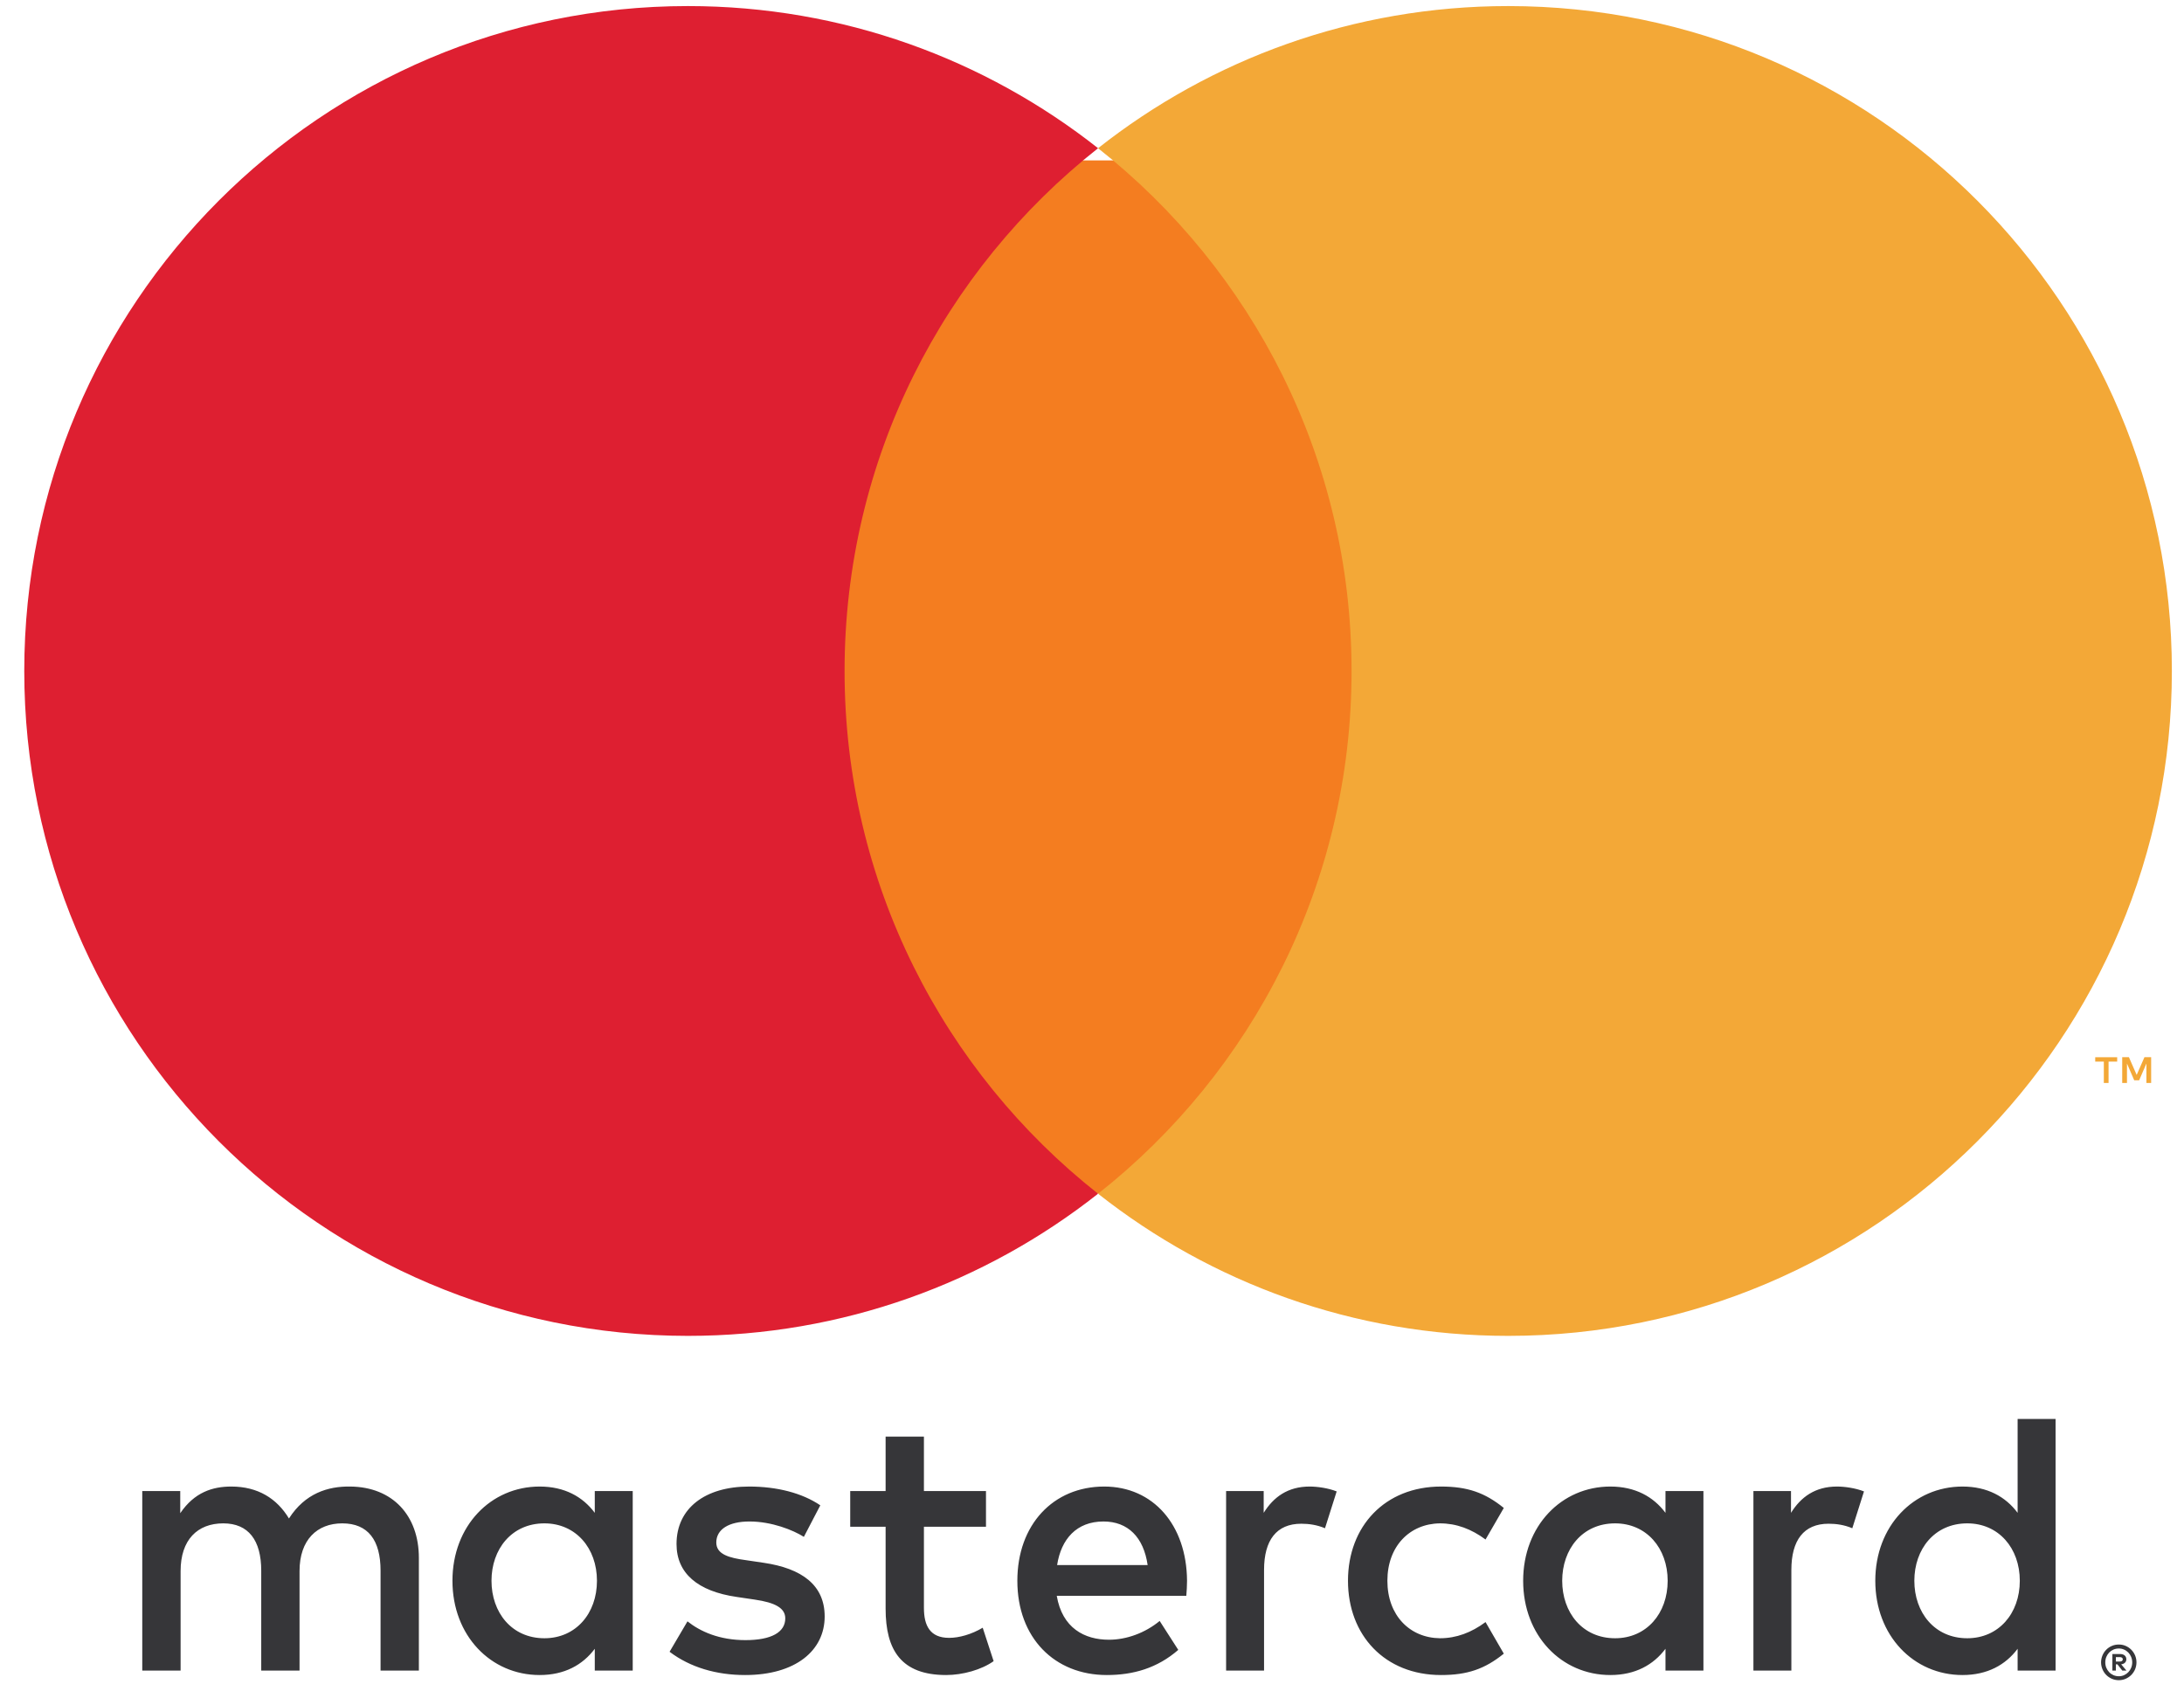
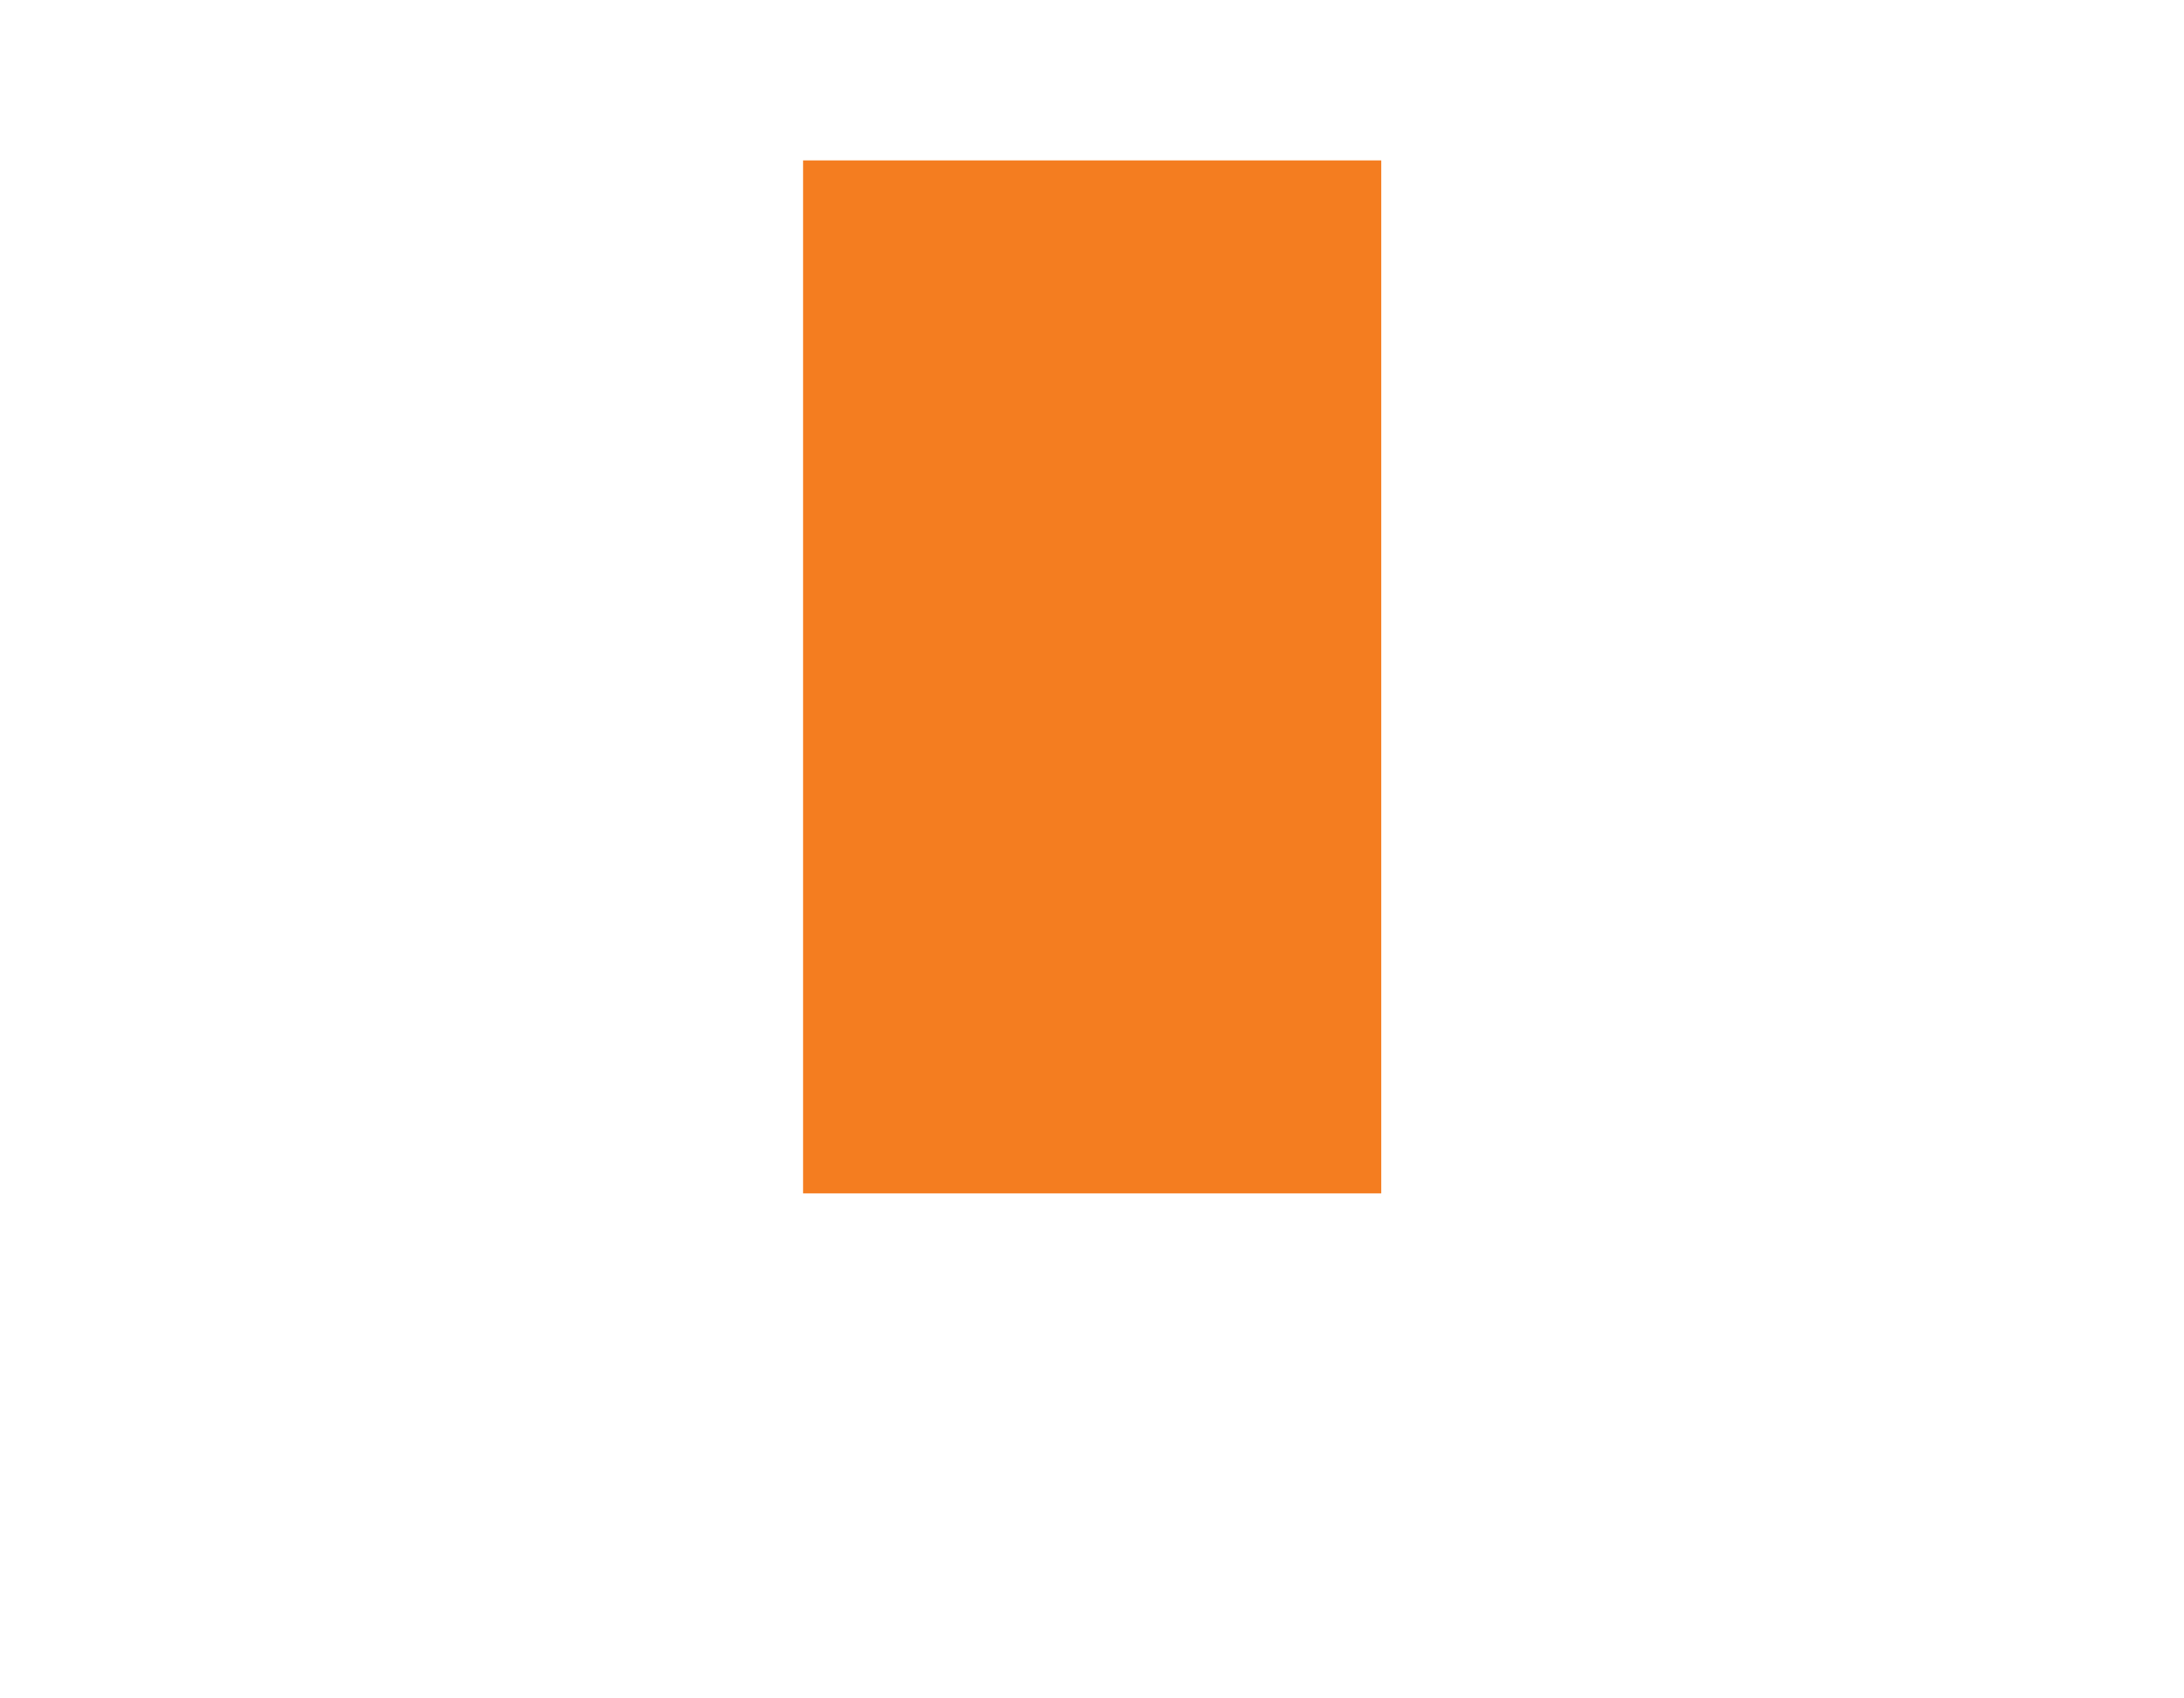
<svg xmlns="http://www.w3.org/2000/svg" width="72" height="56" viewBox="0 0 72 56" fill="none">
-   <path fill-rule="evenodd" clip-rule="evenodd" d="M67.766 46.787V52.122V55.082H66.515V54.364C66.118 54.896 65.516 55.23 64.698 55.23C63.086 55.23 61.823 53.93 61.823 52.122C61.823 50.315 63.086 49.015 64.698 49.015C65.516 49.015 66.118 49.349 66.515 49.882V46.787H67.766ZM20.859 49.164V52.122V55.082H19.608V54.364C19.211 54.896 18.61 55.23 17.791 55.23C16.179 55.23 14.916 53.93 14.916 52.122C14.916 50.315 16.179 49.015 17.791 49.015C18.61 49.015 19.211 49.349 19.608 49.882V49.164H20.859ZM16.203 52.122C16.203 51.083 16.865 50.229 17.948 50.229C18.983 50.229 19.68 51.046 19.68 52.122C19.68 53.2 18.983 54.017 17.948 54.017C16.865 54.017 16.203 53.163 16.203 52.122ZM70.078 54.27C70.008 54.239 69.931 54.224 69.852 54.224C69.769 54.224 69.692 54.239 69.621 54.27C69.55 54.3 69.488 54.343 69.436 54.396C69.383 54.45 69.342 54.512 69.312 54.583C69.282 54.655 69.266 54.731 69.266 54.812C69.266 54.893 69.282 54.968 69.312 55.04C69.342 55.111 69.383 55.173 69.436 55.227C69.488 55.28 69.55 55.322 69.621 55.353C69.692 55.384 69.769 55.4 69.852 55.4C69.931 55.4 70.008 55.384 70.078 55.353C70.148 55.322 70.21 55.28 70.263 55.227C70.316 55.173 70.357 55.111 70.388 55.04C70.417 54.968 70.433 54.893 70.433 54.812C70.433 54.731 70.417 54.655 70.388 54.583C70.357 54.512 70.316 54.45 70.263 54.396C70.21 54.343 70.148 54.3 70.078 54.27ZM69.852 55.27C69.913 55.27 69.971 55.258 70.023 55.235C70.078 55.21 70.123 55.178 70.164 55.136C70.204 55.095 70.236 55.046 70.258 54.991C70.281 54.935 70.293 54.876 70.293 54.812C70.293 54.749 70.281 54.689 70.258 54.633C70.236 54.578 70.204 54.529 70.164 54.487C70.123 54.447 70.078 54.414 70.023 54.39C69.971 54.367 69.913 54.355 69.852 54.355C69.789 54.355 69.73 54.367 69.676 54.39C69.621 54.414 69.573 54.447 69.533 54.487C69.494 54.529 69.462 54.578 69.439 54.633C69.416 54.689 69.405 54.749 69.405 54.812C69.405 54.876 69.416 54.935 69.439 54.991C69.462 55.046 69.494 55.095 69.533 55.136C69.573 55.178 69.621 55.21 69.676 55.235C69.73 55.258 69.789 55.27 69.852 55.27ZM70.043 54.583C70.006 54.552 69.954 54.537 69.886 54.537H69.639V55.083H69.754V54.878H69.806L69.966 55.083H70.103L69.929 54.877C69.983 54.87 70.025 54.852 70.054 54.823C70.083 54.794 70.099 54.756 70.099 54.711C70.099 54.657 70.08 54.615 70.043 54.583ZM69.754 54.785V54.639H69.883C69.914 54.639 69.938 54.645 69.955 54.657C69.973 54.669 69.982 54.687 69.982 54.711C69.982 54.736 69.973 54.755 69.955 54.767C69.938 54.778 69.914 54.785 69.883 54.785H69.754ZM63.11 52.122C63.11 51.083 63.772 50.229 64.855 50.229C65.889 50.229 66.587 51.046 66.587 52.122C66.587 53.2 65.889 54.017 64.855 54.017C63.772 54.017 63.11 53.163 63.11 52.122ZM36.379 50.167C37.185 50.167 37.702 50.687 37.834 51.603H34.85C34.983 50.749 35.488 50.167 36.379 50.167ZM33.539 52.122C33.539 50.278 34.718 49.015 36.403 49.015C38.014 49.015 39.121 50.278 39.133 52.122C39.133 52.296 39.121 52.457 39.109 52.618H34.838C35.019 53.682 35.753 54.066 36.559 54.066C37.137 54.066 37.75 53.843 38.231 53.447L38.844 54.401C38.147 55.007 37.353 55.23 36.487 55.23C34.766 55.23 33.539 54.004 33.539 52.122ZM51.501 52.122C51.501 51.083 52.162 50.229 53.245 50.229C54.28 50.229 54.978 51.046 54.978 52.122C54.978 53.2 54.28 54.017 53.245 54.017C52.162 54.017 51.501 53.163 51.501 52.122ZM56.157 49.164V52.122V55.082H54.906V54.364C54.508 54.896 53.907 55.23 53.089 55.23C51.477 55.23 50.214 53.93 50.214 52.122C50.214 50.315 51.477 49.015 53.089 49.015C53.907 49.015 54.508 49.349 54.906 49.882V49.164H56.157ZM44.439 52.122C44.439 53.918 45.654 55.23 47.507 55.23C48.373 55.23 48.95 55.032 49.576 54.525L48.974 53.484C48.505 53.831 48.012 54.017 47.47 54.017C46.472 54.004 45.738 53.261 45.738 52.122C45.738 50.984 46.472 50.241 47.47 50.229C48.012 50.229 48.505 50.414 48.974 50.761L49.576 49.721C48.95 49.213 48.373 49.015 47.507 49.015C45.654 49.015 44.439 50.328 44.439 52.122ZM59.044 49.882C59.369 49.362 59.838 49.015 60.56 49.015C60.812 49.015 61.173 49.065 61.45 49.176L61.065 50.39C60.801 50.278 60.536 50.241 60.283 50.241C59.465 50.241 59.056 50.786 59.056 51.764V55.082H57.805V49.164H59.044V49.882ZM27.043 49.634C26.441 49.226 25.611 49.015 24.697 49.015C23.241 49.015 22.303 49.733 22.303 50.91C22.303 51.875 23.001 52.469 24.288 52.655L24.877 52.742C25.563 52.841 25.888 53.026 25.888 53.361C25.888 53.819 25.43 54.079 24.576 54.079C23.71 54.079 23.085 53.794 22.664 53.46L22.074 54.463C22.76 54.982 23.626 55.23 24.564 55.23C26.225 55.23 27.187 54.425 27.187 53.299C27.187 52.259 26.429 51.714 25.178 51.529L24.588 51.442C24.047 51.368 23.614 51.256 23.614 50.86C23.614 50.427 24.023 50.167 24.709 50.167C25.443 50.167 26.152 50.452 26.501 50.674L27.043 49.634ZM41.66 49.882C41.984 49.362 42.454 49.015 43.175 49.015C43.428 49.015 43.789 49.065 44.066 49.176L43.681 50.39C43.416 50.278 43.151 50.241 42.899 50.241C42.081 50.241 41.672 50.786 41.672 51.764V55.082H40.421V49.164H41.66V49.882ZM32.505 49.164H30.459V47.369H29.196V49.164H28.029V50.34H29.196V53.039C29.196 54.413 29.713 55.23 31.193 55.23C31.735 55.23 32.36 55.056 32.757 54.772L32.397 53.67C32.023 53.893 31.614 54.004 31.29 54.004C30.664 54.004 30.459 53.608 30.459 53.014V50.34H32.505V49.164ZM13.809 51.368V55.082H12.546V51.789C12.546 50.786 12.137 50.229 11.283 50.229C10.453 50.229 9.875 50.773 9.875 51.801V55.082H8.612V51.789C8.612 50.786 8.191 50.229 7.361 50.229C6.507 50.229 5.954 50.773 5.954 51.801V55.082H4.69V49.164H5.942V49.894C6.411 49.201 7.012 49.015 7.625 49.015C8.504 49.015 9.129 49.411 9.526 50.068C10.056 49.238 10.814 49.003 11.547 49.015C12.943 49.028 13.809 49.969 13.809 51.368Z" fill="#363639" />
  <rect x="26.475" y="5.289" width="19.061" height="34.06" fill="#F47D20" />
-   <path d="M27.843 22.123C27.843 15.13 31.111 8.902 36.2 4.887C32.478 1.952 27.782 0.2 22.678 0.2C10.595 0.2 0.8 10.015 0.8 22.123C0.8 34.232 10.595 44.047 22.678 44.047C27.782 44.047 32.478 42.295 36.2 39.36C31.111 35.346 27.843 29.117 27.843 22.123V22.123Z" fill="#DE1F31" />
-   <path fill-rule="evenodd" clip-rule="evenodd" d="M49.722 44.047C61.805 44.047 71.6 34.232 71.6 22.123C71.6 10.015 61.805 0.2 49.722 0.2C44.618 0.2 39.921 1.952 36.2 4.887C41.289 8.902 44.557 15.13 44.557 22.123C44.557 29.117 41.289 35.346 36.2 39.36C39.921 42.295 44.618 44.047 49.722 44.047ZM70.917 35.709V34.858H70.696L70.44 35.443L70.184 34.858H69.963V35.709H70.12V35.067L70.359 35.62H70.521L70.761 35.066V35.709H70.917ZM69.513 35.709V35.003H69.797V34.859H69.073V35.003H69.357V35.709H69.513Z" fill="#F3A837" />
</svg>